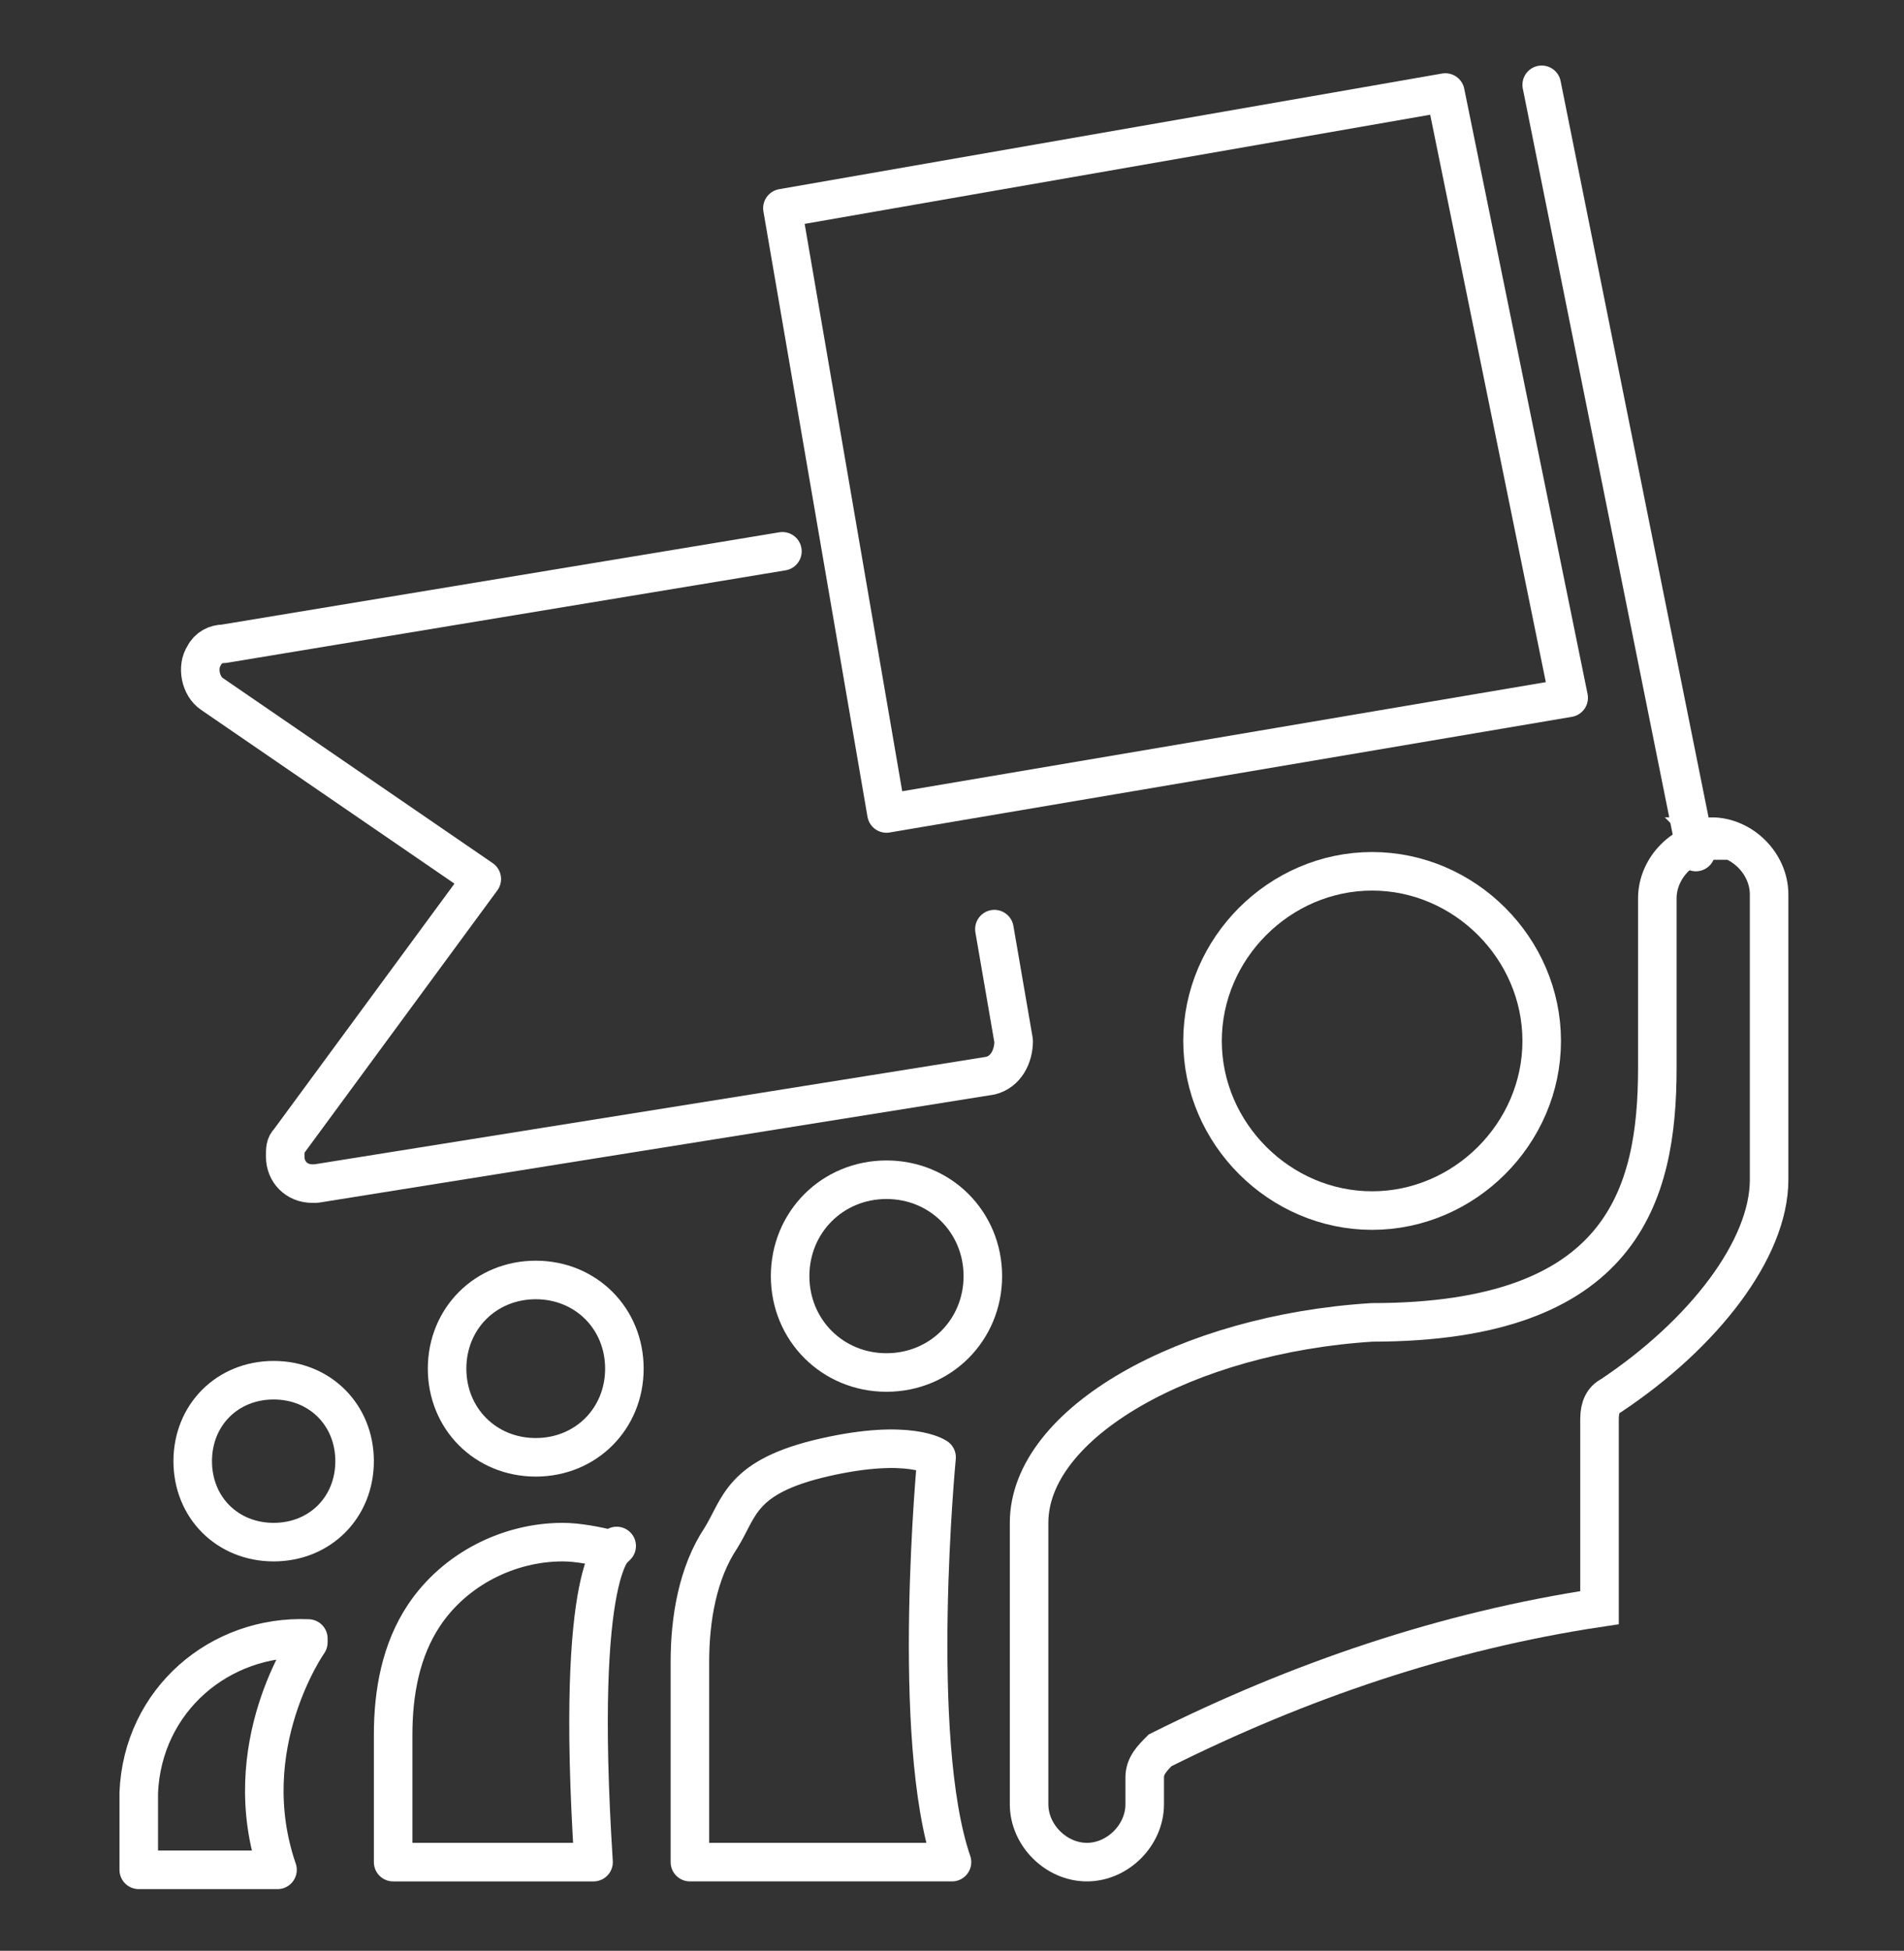
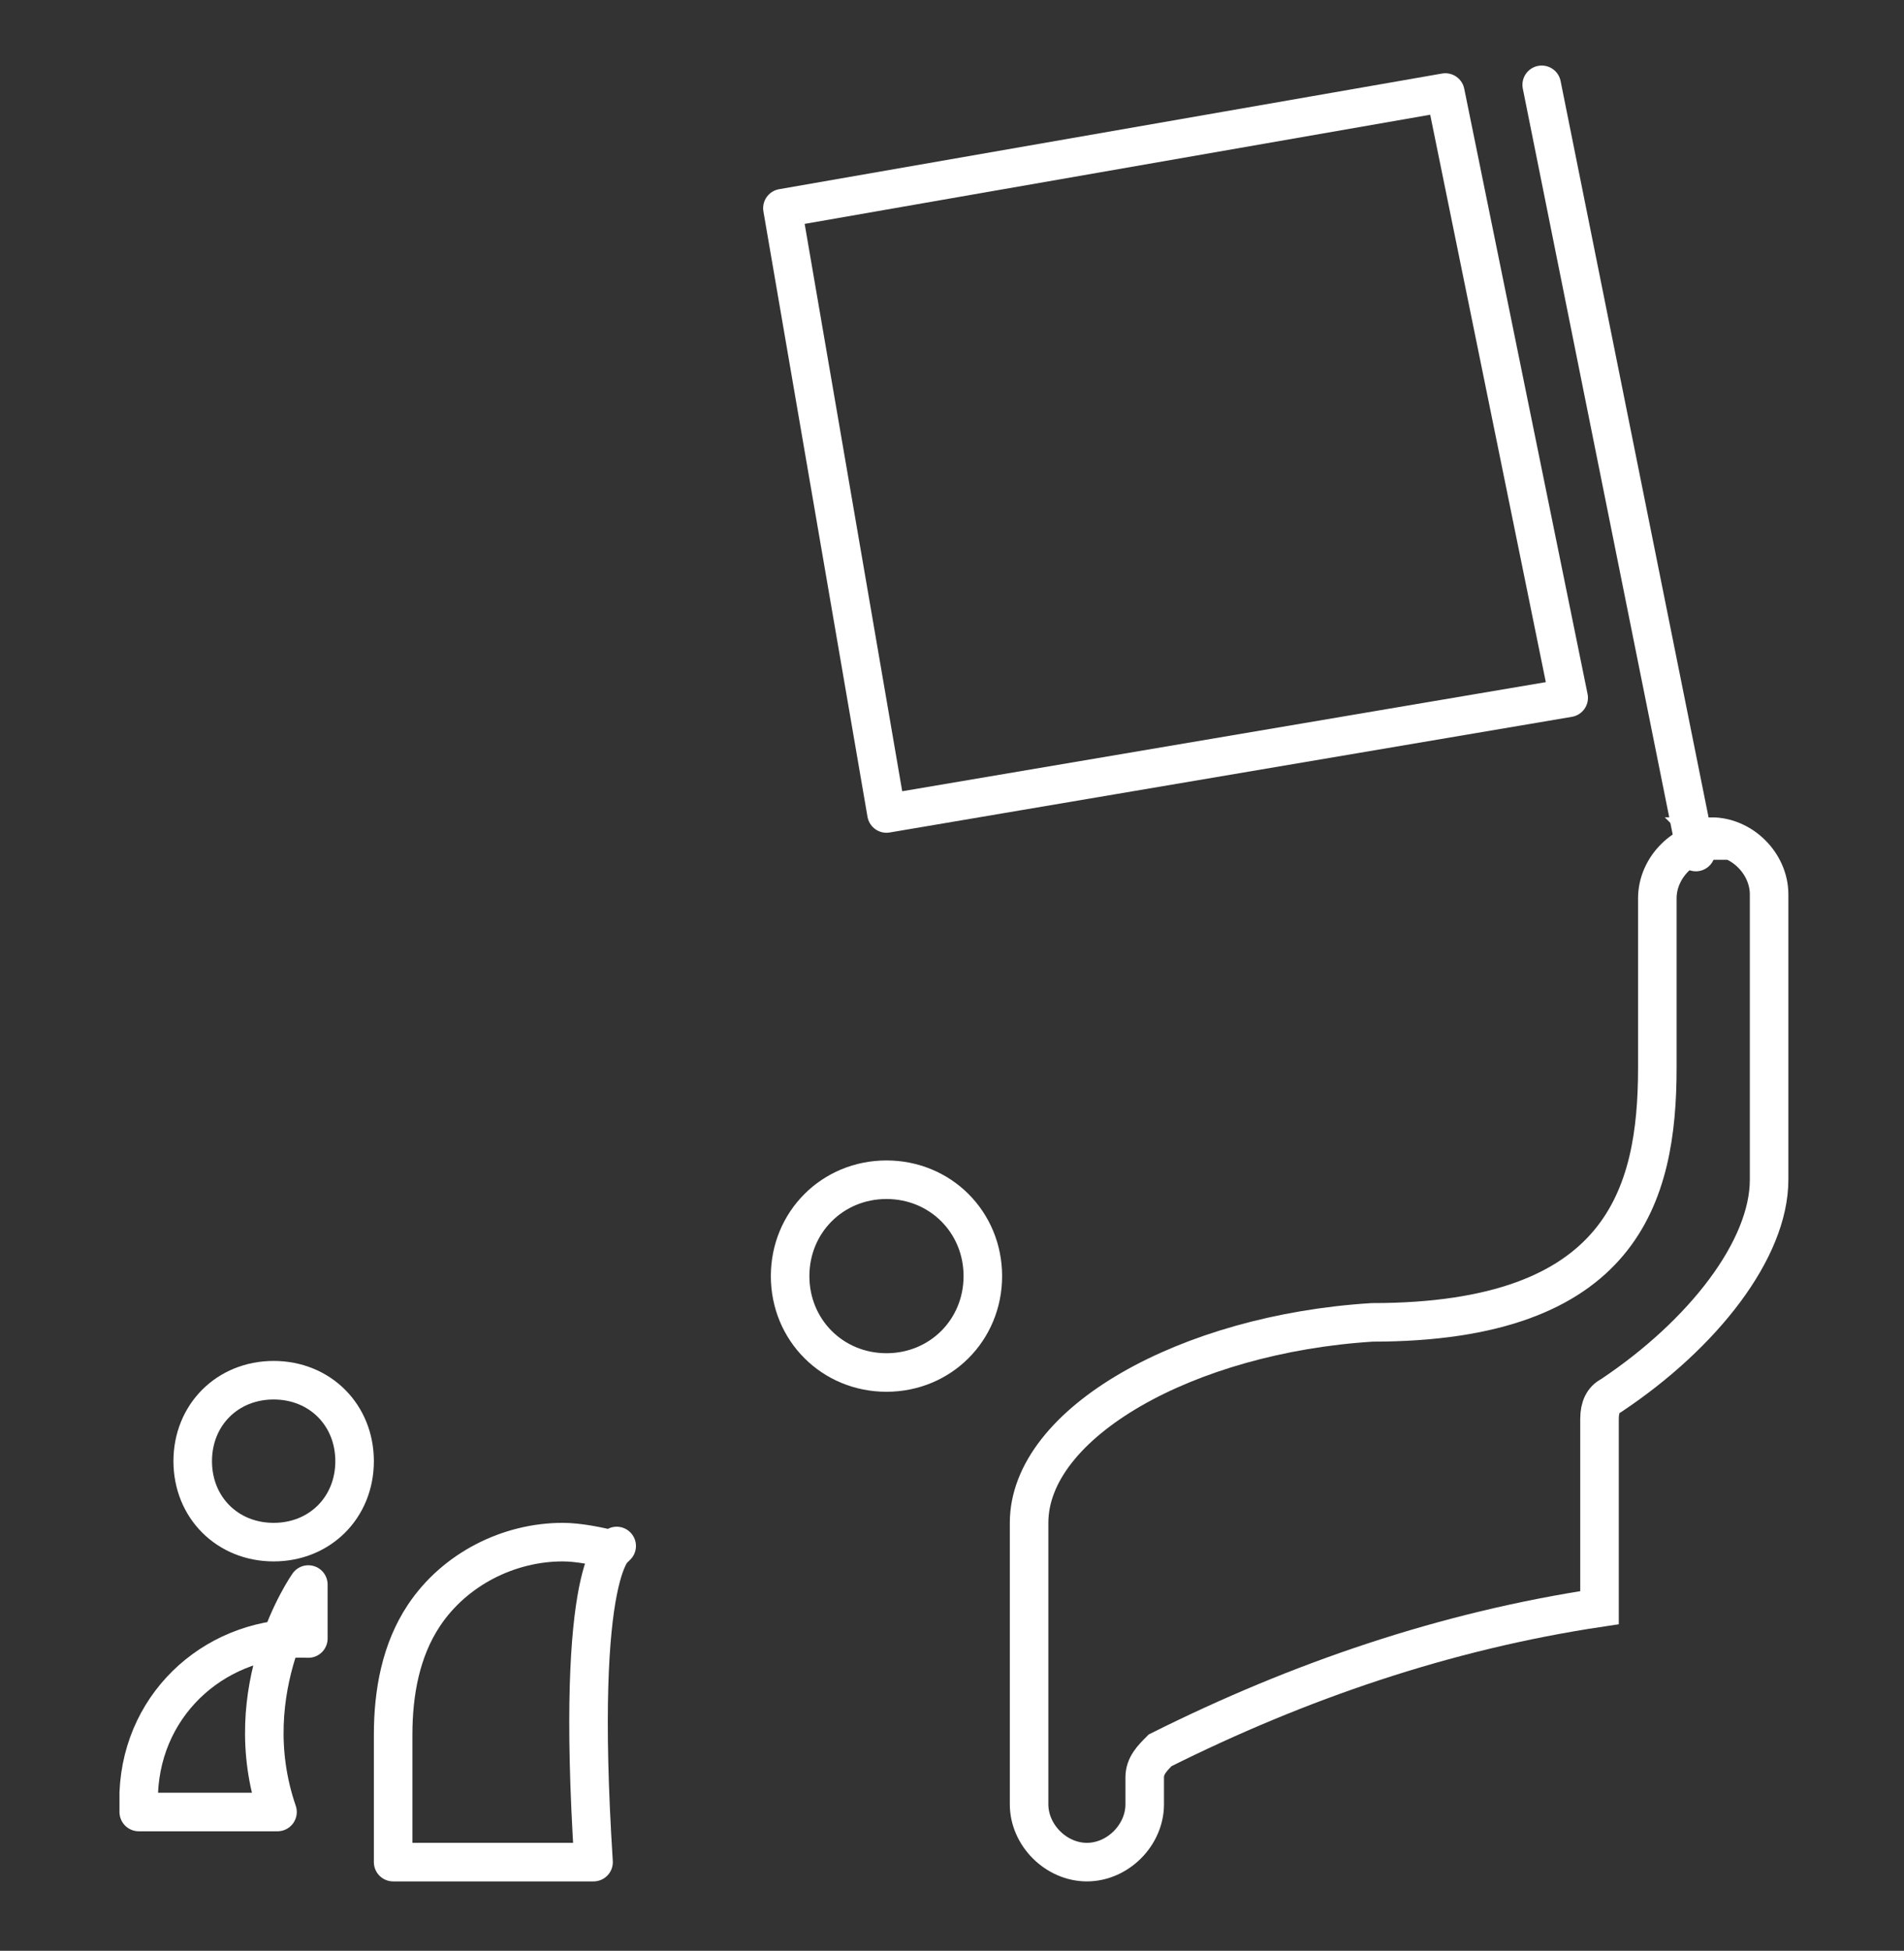
<svg xmlns="http://www.w3.org/2000/svg" id="Calque_1" data-name="Calque 1" version="1.1" viewBox="0 0 49.4 50.6">
  <rect x="0" y="0" width="49.4" height="50.6" fill="#333333" stroke="none" />
  <defs>
    <style>
      .cls-1, .cls-2 {
        stroke-miterlimit: 10;
      }

      .cls-1, .cls-2, .cls-3 {
        fill: none;
        stroke: #fff;
      }

      .cls-1, .cls-3 {
        stroke-linecap: round;
      }

      .cls-3 {
        stroke-linejoin: round;
      }
    </style>
  </defs>
  <g id="teamwork">
    <path id="Tracé_115964" data-name="Tracé 115964" class="cls-2" d="M23,35.6c-1.4,0-2.5-1.1-2.5-2.5s1.1-2.5,2.5-2.5,2.5,1.1,2.5,2.5h0c0,1.4-1.1,2.5-2.5,2.5Z" />
-     <path id="Tracé_115965" data-name="Tracé 115965" class="cls-2" d="M13.9,37.8c-1.3,0-2.3-1-2.3-2.3,0-1.3,1-2.3,2.3-2.3s2.3,1,2.3,2.3h0c0,1.3-1,2.3-2.3,2.3Z" />
    <path id="Tracé_115966" data-name="Tracé 115966" class="cls-2" d="M7.1,40c-1.2,0-2.1-.9-2.1-2.1s.9-2.1,2.1-2.1,2.1.9,2.1,2.1h0c0,1.2-.9,2.1-2.1,2.1Z" />
-     <path id="Tracé_115967" data-name="Tracé 115967" class="cls-3" d="M8,42.5c-2.3-.1-4.3,1.6-4.4,4,0,.2,0,.3,0,.5v1.5h3.6c-1.1-3.2.8-5.9.8-5.9Z" />
-     <path id="Tracé_115968" data-name="Tracé 115968" class="cls-3" d="M24.3,37.8s-.7-.5-2.9,0-2.2,1.3-2.7,2.1c-.6.9-.8,2.1-.8,3.2v5.2h6.8c-1.1-3.2-.4-10.5-.4-10.5Z" />
+     <path id="Tracé_115967" data-name="Tracé 115967" class="cls-3" d="M8,42.5c-2.3-.1-4.3,1.6-4.4,4,0,.2,0,.3,0,.5h3.6c-1.1-3.2.8-5.9.8-5.9Z" />
    <path id="Tracé_115969" data-name="Tracé 115969" class="cls-3" d="M15.9,40.2c-.4-.1-.9-.2-1.3-.2-1.4,0-2.8.7-3.6,1.9-.6.9-.8,2-.8,3.1v3.3h5.2c-.5-7.8.6-8.2.6-8.2Z" />
-     <path id="Tracé_115976" data-name="Tracé 115976" class="cls-3" d="M25.8,24.1l.5,2.9c0,.4-.2.8-.6.9,0,0,0,0,0,0l-17.5,2.8h-.1c-.4,0-.7-.3-.7-.7,0-.2,0-.3.1-.4l5-6.8-7-4.8c-.3-.2-.4-.7-.2-1,.1-.2.3-.3.5-.3l14.5-2.4" />
    <polygon class="cls-3" points="37.5 2.4 20.3 5.4 23 21.1 40.7 18.1 37.5 2.4" />
-     <path id="Tracé_115977" data-name="Tracé 115977" class="cls-2" d="M35.6,31.4c-2.4,0-4.4-2-4.4-4.4,0-2.4,2-4.4,4.4-4.4s4.4,2,4.4,4.4-2,4.4-4.4,4.4h0Z" />
    <path id="Tracé_115978" data-name="Tracé 115978" class="cls-1" d="M40,2.2l4,19.9M25.4,23.3" />
    <path id="Tracé_115979" data-name="Tracé 115979" class="cls-2" d="M44.5,21.8c-.8,0-1.5.7-1.5,1.5h0v4.4c0,3.3-.9,6.6-7.4,6.6-4.8.3-8.9,2.6-8.9,5.2v7.3c0,.8.7,1.5,1.5,1.5s1.5-.7,1.5-1.5v-.7c0-.3.2-.5.4-.7,3.6-1.8,7.4-3.1,11.4-3.7v-4.9c0-.3.1-.5.3-.6,2.4-1.6,4.1-3.8,4.1-5.6v-7.4c0-.8-.7-1.5-1.5-1.5h0Z" />
  </g>
</svg>